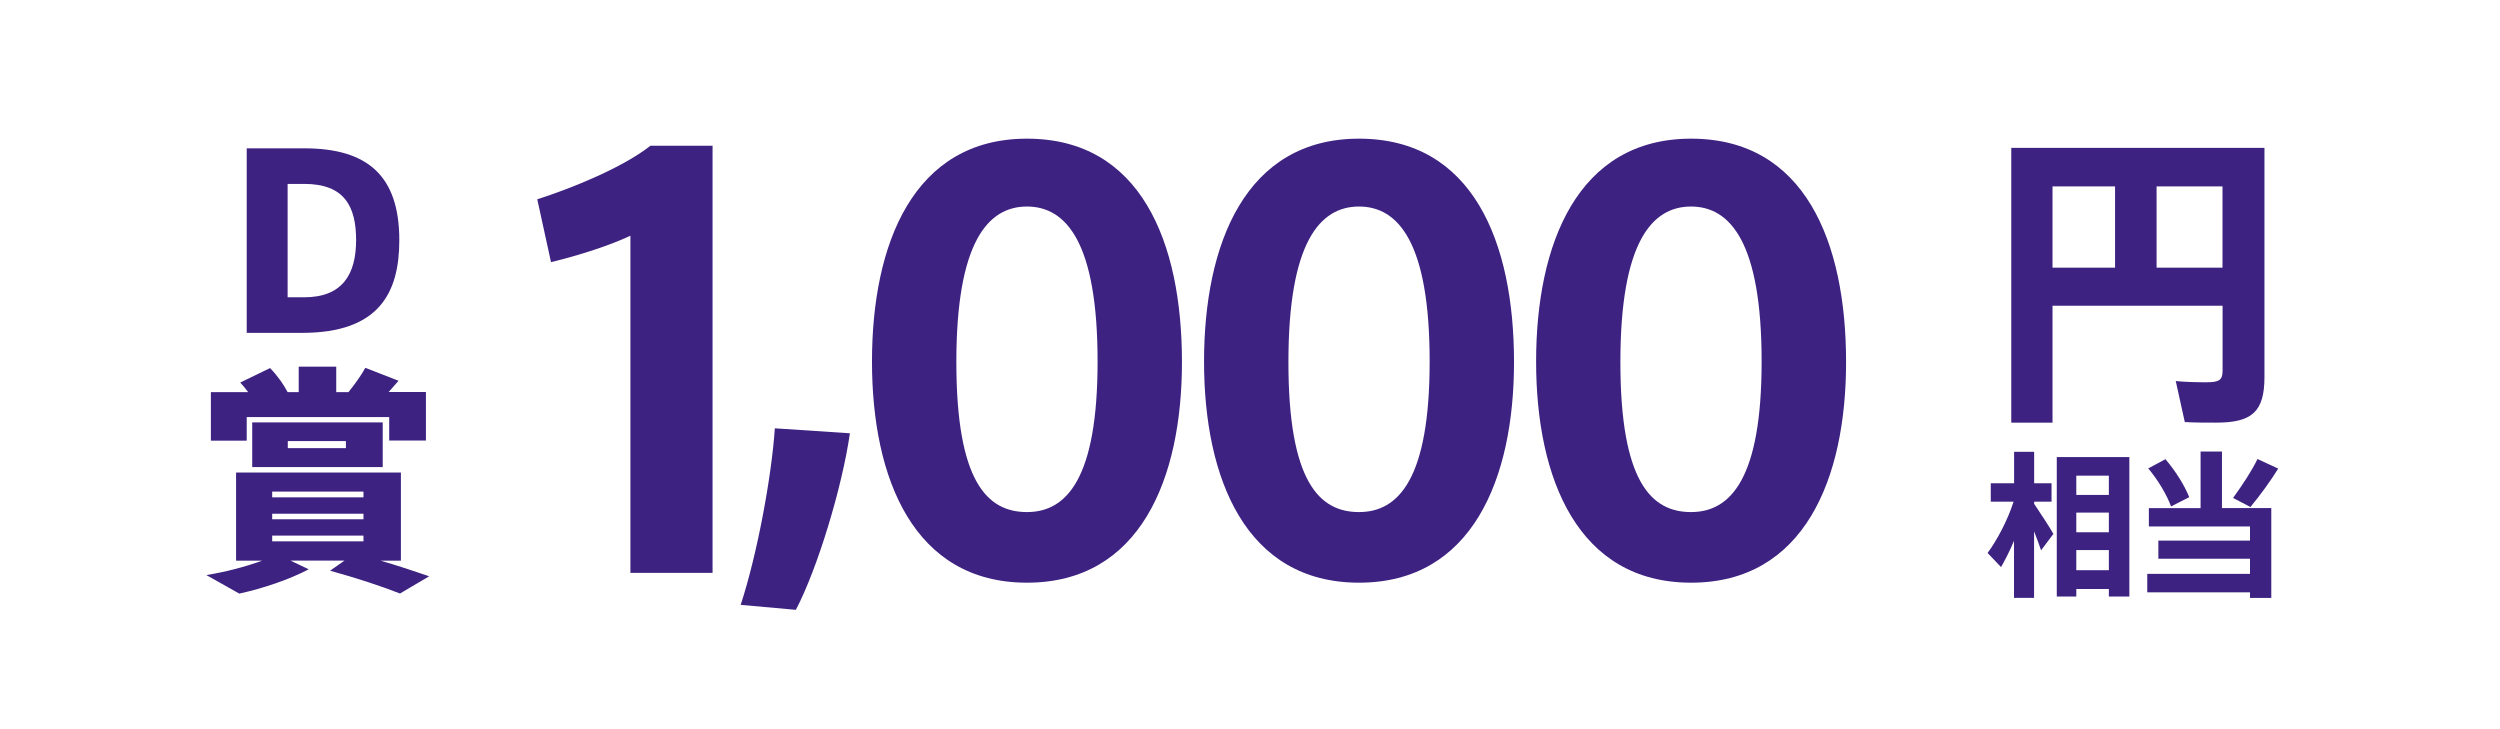
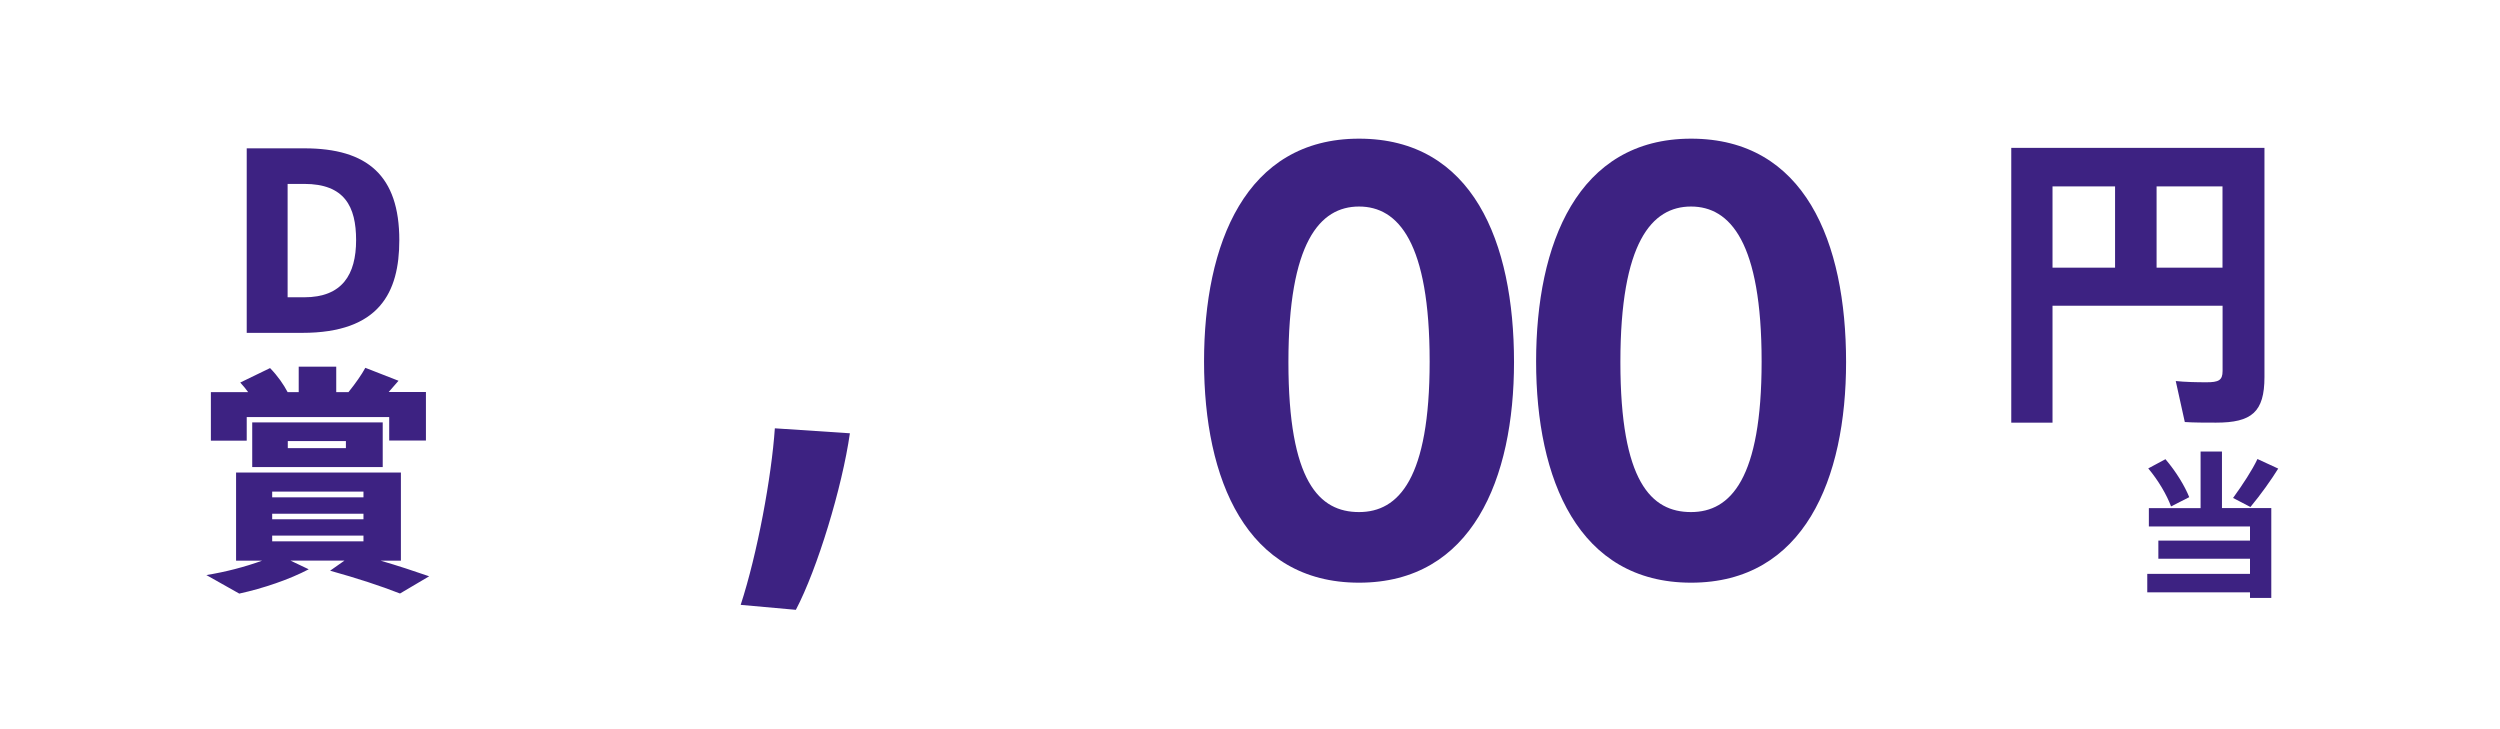
<svg xmlns="http://www.w3.org/2000/svg" id="_レイヤー_2" viewBox="0 0 281.8 82.13">
  <defs>
    <style>.cls-1{fill:#3d2282;}.cls-1,.cls-2{stroke-width:0px;}.cls-2{fill:#fff;}</style>
  </defs>
  <g id="_レイヤー_2-2">
    <rect class="cls-2" y="0" width="281.8" height="82.13" />
    <path class="cls-1" d="M45.01,27.07c0,5.9-2.25,10.45-10.94,10.45h-6.26v-20.8h6.5c7.12,0,10.7,3.09,10.7,10.35ZM40.14,27.07c0-3.79-1.3-6.34-5.85-6.34h-1.87v12.78h1.87c4.28,0,5.85-2.55,5.85-6.45Z" />
    <path class="cls-1" d="M48.39,64.95l-3.3,1.95c-2.14-.84-4.79-1.71-7.88-2.57l1.62-1.14h-6.09l2.06.98c-2.17,1.14-5.09,2.14-7.83,2.74l-3.71-2.09c2.17-.35,4.36-.92,6.28-1.62h-2.93v-9.94h18.58v9.94h-2.28c1.95.57,3.74,1.16,5.47,1.76ZM27.78,49.67h-4.01v-5.47h4.2c-.27-.38-.57-.73-.89-1.08l3.36-1.63c.87.89,1.54,1.87,1.98,2.71h1.25v-2.87h4.23v2.87h1.38c.79-.98,1.49-1.98,1.9-2.74l3.74,1.46-1.11,1.27h4.2v5.47h-4.14v-2.65h-16.06v2.65ZM28.43,52.65v-5.04h14.71v5.04h-14.71ZM30.68,56.06h10.29v-.65h-10.29v.65ZM30.68,58.53h10.29v-.62h-10.29v.62ZM30.68,61.02h10.29v-.65h-10.29v.65ZM32.44,50.51h6.55v-.79h-6.55v.79Z" />
-     <path class="cls-1" d="M229.27,56.76c.81,1.22,1.69,2.54,2.19,3.42l-1.39,1.85c-.19-.6-.48-1.34-.79-2.13v7.49h-2.26v-6.43c-.46,1.11-.99,2.13-1.46,2.96l-1.52-1.59c1.06-1.43,2.27-3.7,2.93-5.78h-2.57v-2.08h2.63v-3.54h2.26v3.54h1.96v2.08h-1.96v.21ZM240.02,51.52v15.72h-2.31v-.85h-3.67v.85h-2.2v-15.72h8.18ZM234.04,53.62v2.17h3.67v-2.17h-3.67ZM234.04,57.78v2.22h3.67v-2.22h-3.67ZM237.71,64.27v-2.27h-3.67v2.27h3.67Z" />
    <path class="cls-1" d="M250.47,57.27h5.55v10.13h-2.4v-.63h-11.58v-2.08h11.58v-1.71h-10.33v-2.04h10.33v-1.6h-11.4v-2.06h5.83v-6.38h2.41v6.38ZM244.72,57.08c-.48-1.29-1.43-2.93-2.57-4.28l1.94-1.04c1.22,1.43,2.19,3.05,2.68,4.28l-2.04,1.04ZM253.67,57.15l-1.96-1.02c1.09-1.5,2.19-3.19,2.75-4.39l2.34,1.08c-.79,1.27-1.92,2.87-3.14,4.34Z" />
    <path class="cls-1" d="M255.25,42.5c0,3.95-1.44,5.14-5.46,5.14-1.16,0-2.54,0-3.52-.07l-1.02-4.62c.99.11,2.33.14,3.45.14,1.37,0,1.83-.21,1.83-1.27v-7.36h-19.17v13.18h-4.65v-30.97h28.54v25.83ZM231.36,30.17h7.05v-9.16h-7.05v9.16ZM250.52,30.17v-9.16h-7.43v9.16h7.43Z" />
-     <path class="cls-1" d="M80.32,16.44v48.13h-9.26V26.57c-2.24,1.06-5.66,2.18-8.95,2.98l-1.55-7.09c3.92-1.24,9.7-3.61,12.75-6.03h7.03Z" />
    <path class="cls-1" d="M95.8,48.84c-.87,6.09-3.67,15.3-6.09,19.9l-6.22-.56c1.87-5.72,3.48-14.43,3.85-19.9l8.46.56Z" />
-     <path class="cls-1" d="M133.23,40.81c0,13.18-4.73,24.87-17.47,24.87s-17.47-11.69-17.47-24.93,4.66-25.12,17.47-25.12,17.47,11.63,17.47,25.18ZM123.72,40.75c0-13.43-3.54-17.47-7.96-17.47s-7.96,4.04-7.96,17.53,3.48,16.91,7.96,16.91,7.96-3.79,7.96-16.98Z" />
    <path class="cls-1" d="M170.66,40.81c0,13.18-4.73,24.87-17.47,24.87s-17.47-11.69-17.47-24.93,4.66-25.12,17.47-25.12,17.47,11.63,17.47,25.18ZM161.15,40.75c0-13.43-3.54-17.47-7.96-17.47s-7.96,4.04-7.96,17.53,3.48,16.91,7.96,16.91,7.96-3.79,7.96-16.98Z" />
    <path class="cls-1" d="M208.09,40.81c0,13.18-4.73,24.87-17.47,24.87s-17.47-11.69-17.47-24.93,4.66-25.12,17.47-25.12,17.47,11.63,17.47,25.18ZM198.57,40.75c0-13.43-3.54-17.47-7.96-17.47s-7.96,4.04-7.96,17.53,3.48,16.91,7.96,16.91,7.96-3.79,7.96-16.98Z" />
  </g>
</svg>